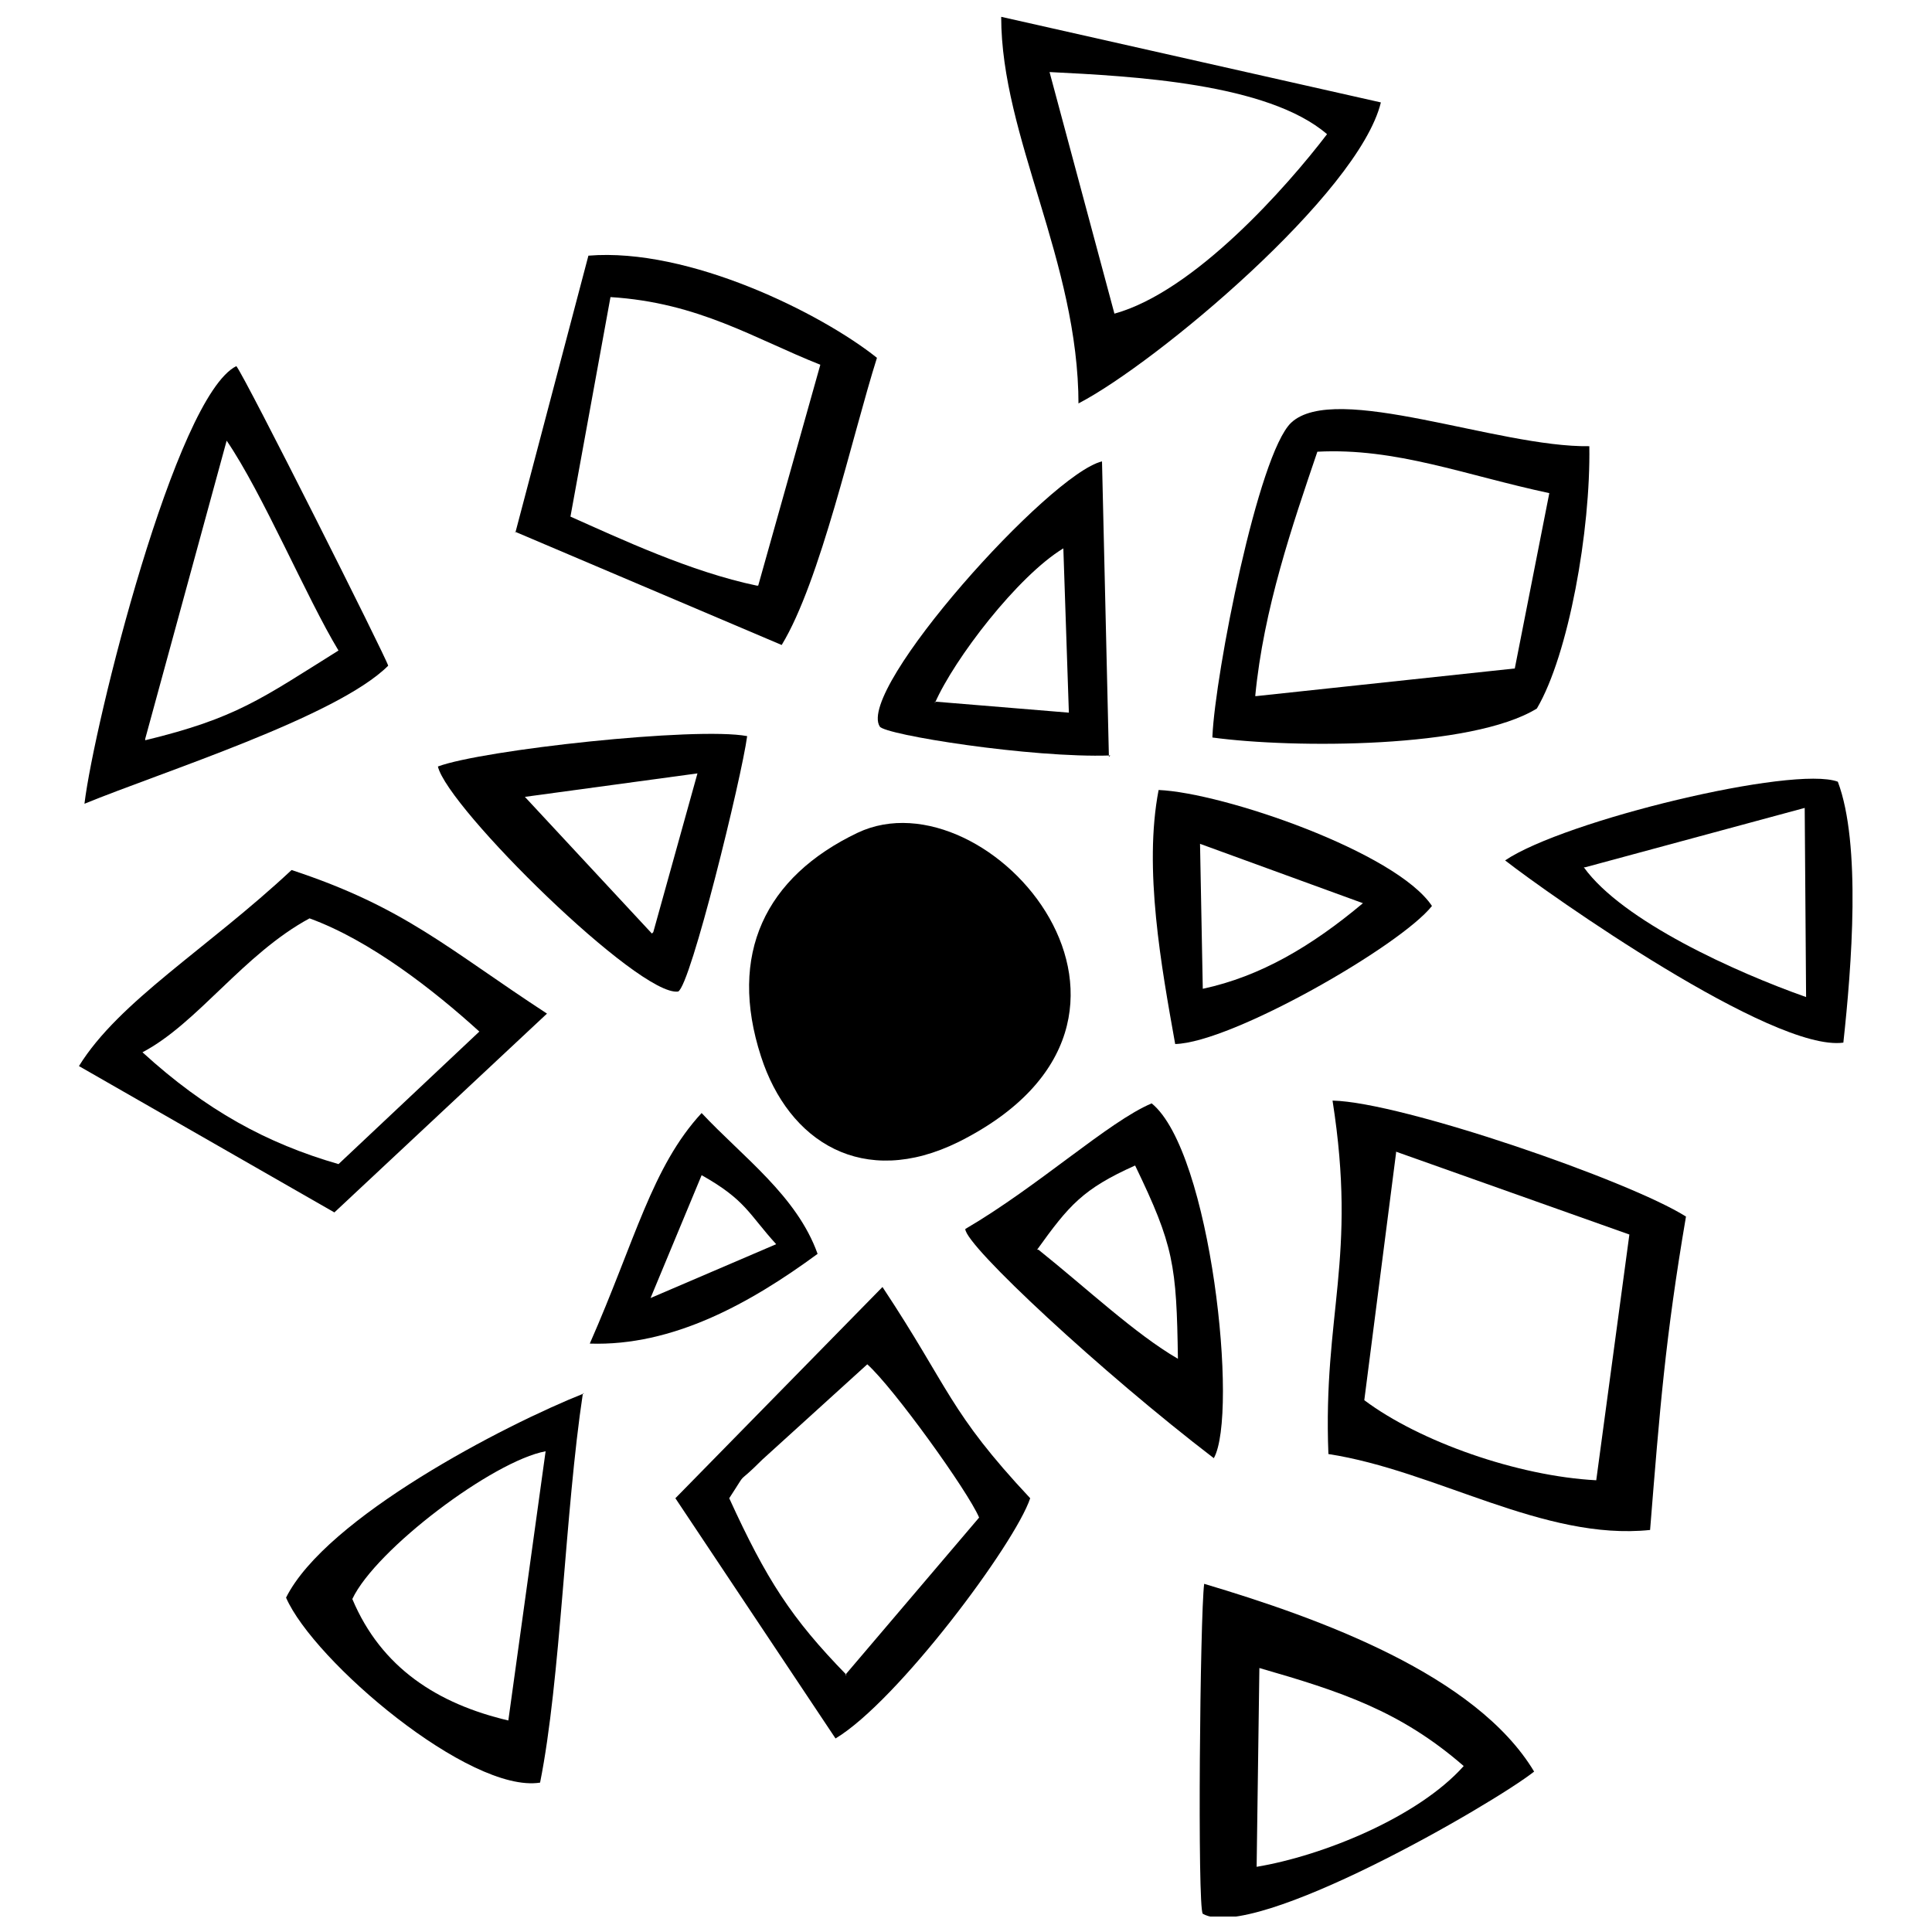
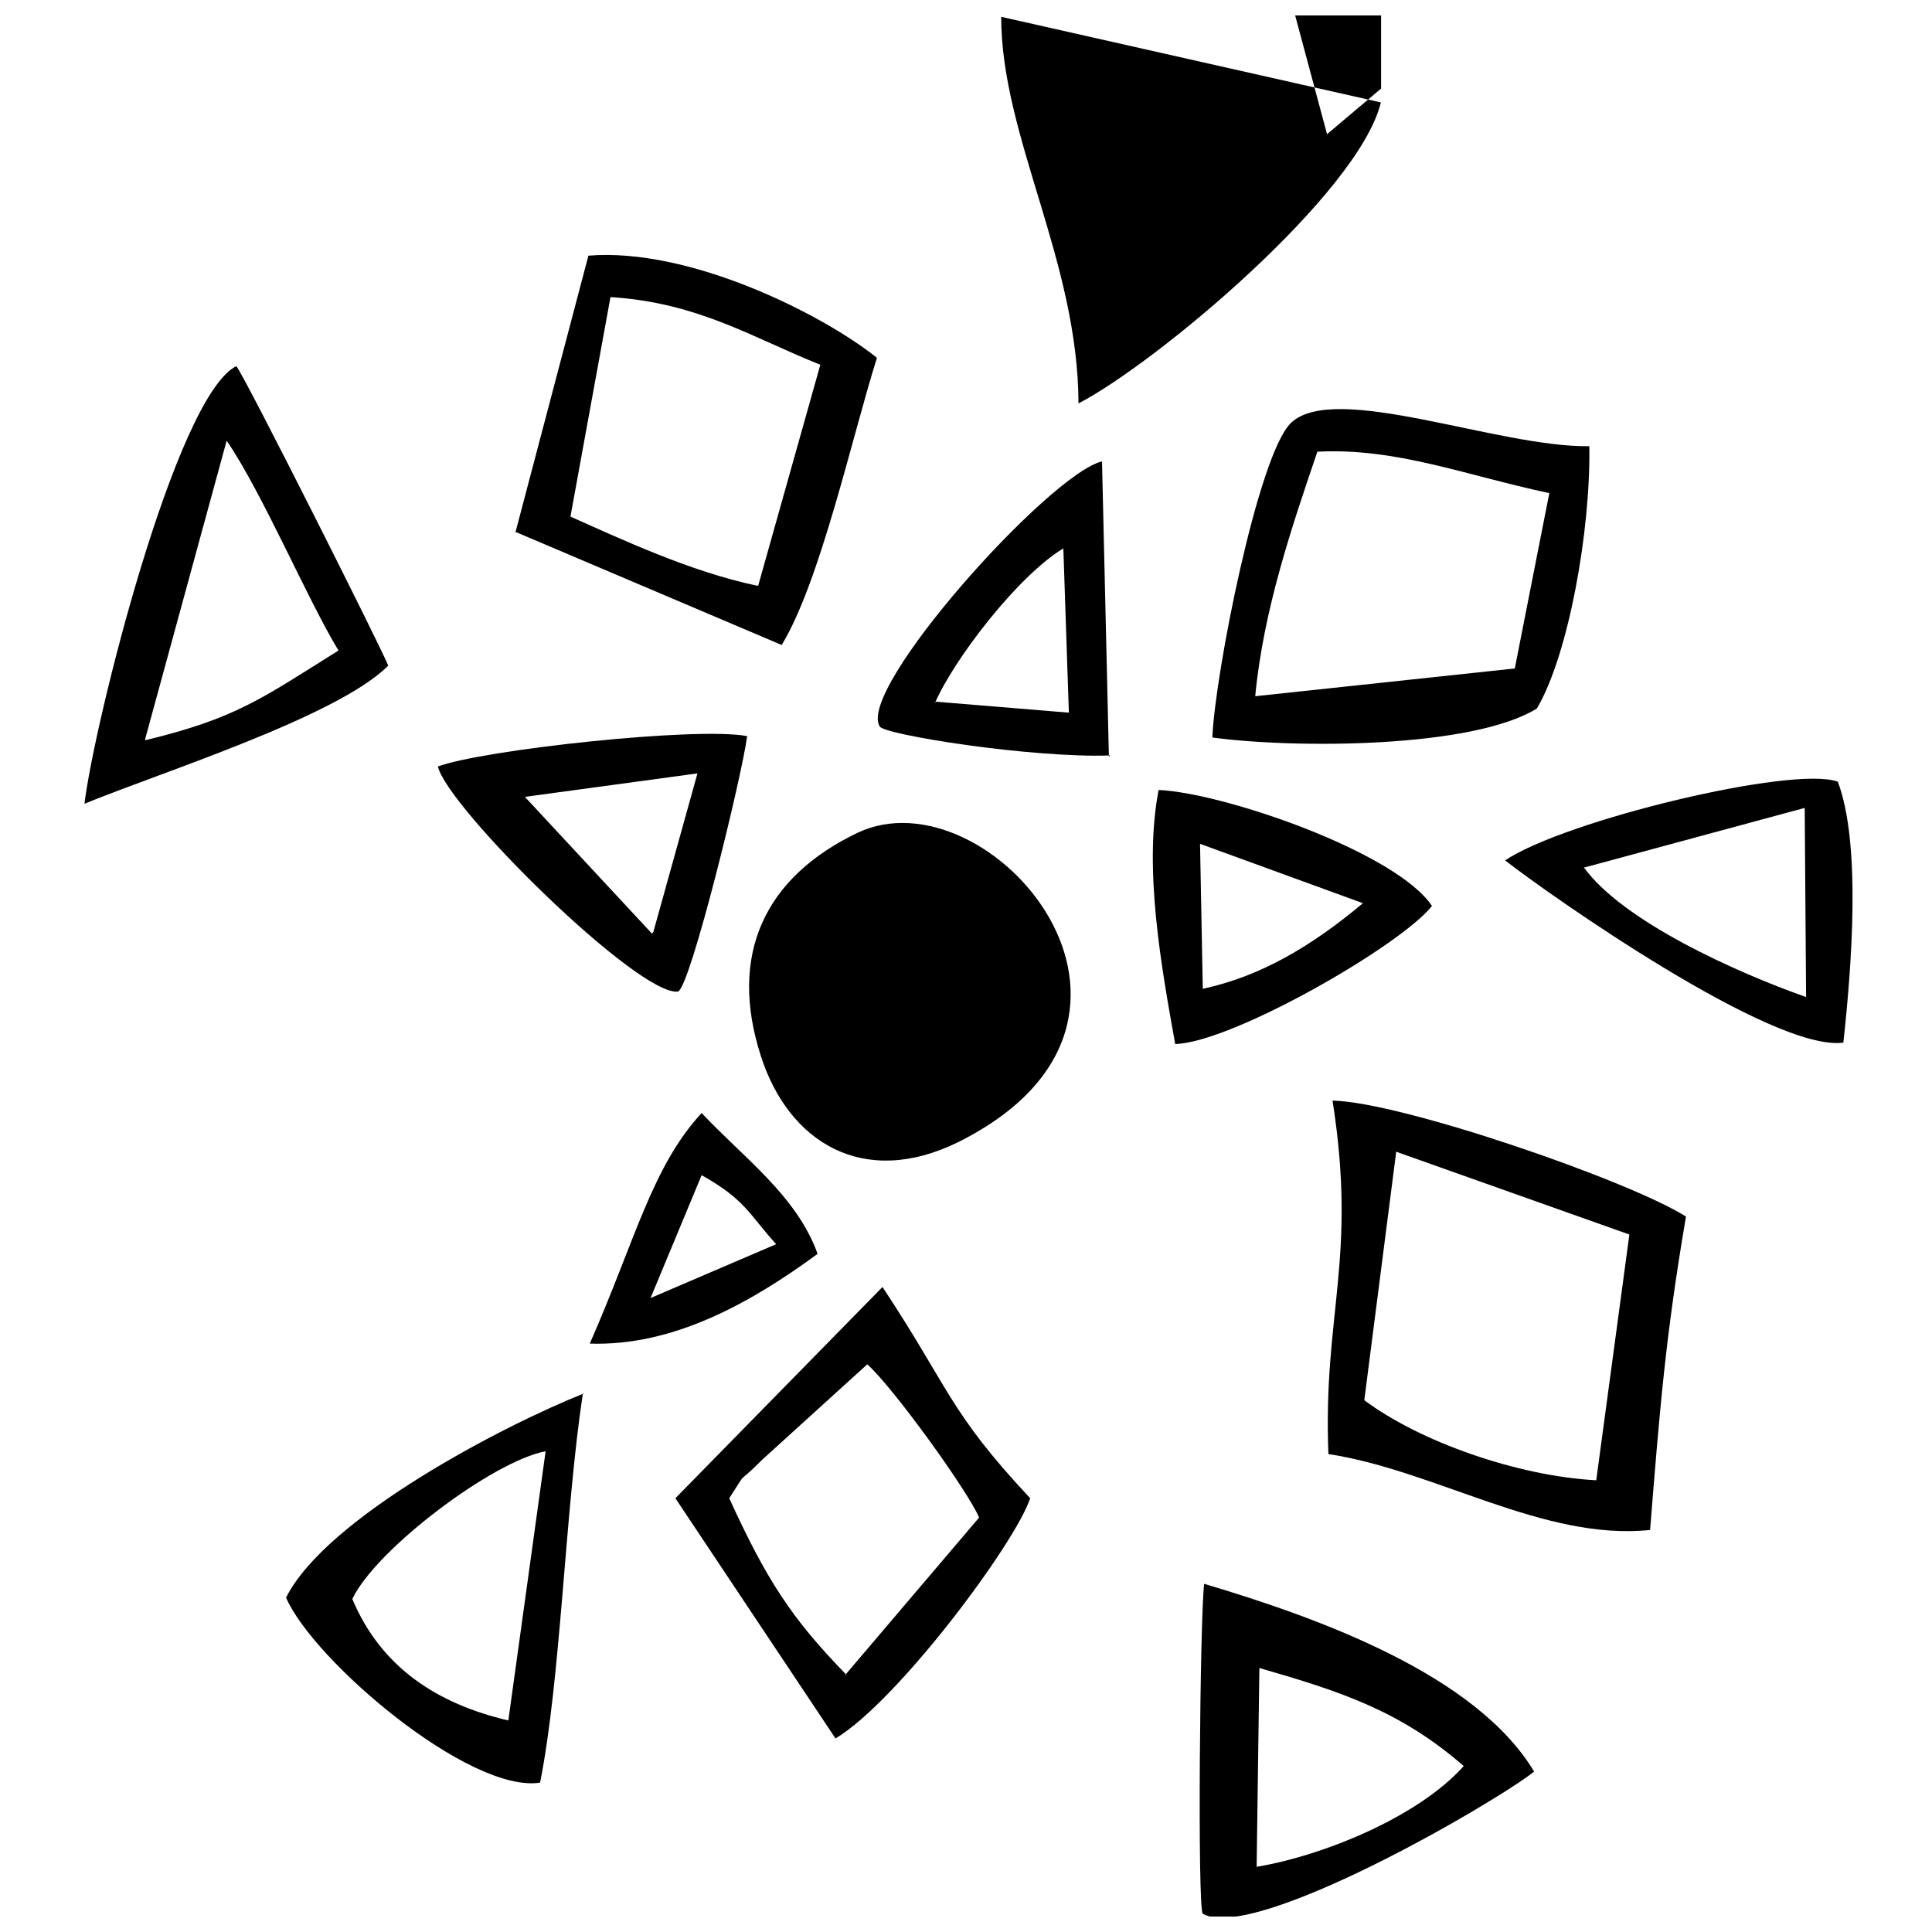
<svg xmlns="http://www.w3.org/2000/svg" width="800px" height="800px" version="1.1" viewBox="144 144 512 512">
  <defs>
    <clipPath id="b">
      <path d="m461 563h90v88.902h-90z" />
    </clipPath>
    <clipPath id="a">
      <path d="m409 148.09h101v103.91h-101z" />
    </clipPath>
  </defs>
  <path d="m371.28 364.69c-24.512 11.707-34.391 32.195-25.609 59.273 7.316 22.684 27.074 35.125 52.32 22.684 65.125-32.562 8.051-98.422-26.707-81.957z" fill-rule="evenodd" />
  <path d="m237.37 567.75c6.219-13.172 37.32-36.586 51.223-39.148l-9.879 71.344c-18.66-4.391-33.66-13.902-41.344-32.195zm92.566-112.32c11.707 6.586 12.441 10.246 19.758 18.293l-33.293 14.27 13.539-32.562zm-29.637 44.637c21.953 0.73 42.441-10.609 60.371-23.781-5.488-15.367-19.758-25.609-30.734-37.32-13.172 14.27-17.562 33.66-29.637 61.102zm-1.465 13.172c-21.223 8.414-68.418 32.93-79.027 54.148 7.316 16.832 48.66 51.953 67.32 49.027 5.488-27.441 6.586-71.711 11.344-103.18z" fill-rule="evenodd" />
  <path d="m513.97 449.21 61.832 21.953-8.781 65.125c-20.855-1.098-46.832-10.246-61.469-21.223l8.414-65.492zm-17.93 80.125c28.539 4.391 57.078 23.051 85.25 20.125 2.562-31.832 4.023-50.855 9.512-83.055-15-9.512-75.371-30.367-93.664-30.734 6.586 42.074-2.562 56.344-1.098 93.664z" fill-rule="evenodd" />
  <path d="m476.65 328.47c2.195-23.051 9.879-45.367 16.465-64.762 20.855-1.098 39.148 6.219 61.469 10.977l-9.148 46.465-68.418 7.316zm-11.344 10.977c21.586 2.926 68.785 2.926 85.98-7.684 8.414-14.27 14.27-47.199 13.902-69.516-24.148 0.367-67.32-17.195-79.027-6.219-8.781 8.414-20.125 66.59-20.855 83.055z" fill-rule="evenodd" />
  <path d="m344.57 299.2c-17.562-3.66-36.223-12.441-49.395-18.293l10.609-58.176c23.414 1.465 38.051 10.977 55.613 17.93l-16.465 58.539zm-64.027-14.27 70.613 30c10.246-16.832 18.66-55.246 25.246-76.102-14.637-11.707-49.758-29.27-76.469-27.074l-19.391 73.539z" fill-rule="evenodd" />
  <g clip-path="url(#b)">
    <path d="m477.02 638.73 0.73-52.688c21.586 6.219 37.32 11.344 54.148 25.977-12.074 13.539-37.32 23.781-54.883 26.707zm-13.902-75.004c-1.098 8.414-1.828 85.98-0.367 87.445 13.539 7.684 77.199-29.27 87.809-37.684-15.367-25.609-56.711-40.613-87.445-49.758z" fill-rule="evenodd" />
  </g>
  <path d="m182.48 339.81 21.586-79.027c9.512 13.902 21.223 41.711 29.637 55.613-20.488 12.805-27.074 17.93-51.223 23.781zm-16.098 17.195c20.488-8.414 66.957-23.051 80.492-36.586-0.367-1.828-38.051-76.832-40.246-79.395-16.098 8.051-37.684 94.762-40.246 115.98z" fill-rule="evenodd" />
-   <path d="m233.71 452.5c-19.027-5.488-35.125-14.27-51.953-29.637 14.637-7.684 26.707-25.977 44.27-35.488 16.098 5.856 32.93 19.027 45.004 30zm-68.785-25.977 67.688 38.781 56.344-52.688c-26.344-17.195-37.684-28.172-67.688-38.051-22.32 20.855-45.734 34.758-56.344 51.953z" fill-rule="evenodd" />
  <path d="m368.35 587.88c-14.637-15-21.223-25.246-31.098-46.832 5.488-8.414 1.098-2.562 8.781-10.246l27.805-25.246c6.953 6.219 26.707 33.66 29.637 40.613l-35.488 41.711zm-45.367-46.832 42.441 63.664c16.465-9.879 47.562-51.59 51.59-63.664-21.586-23.051-21.223-28.902-39.148-55.98z" fill-rule="evenodd" />
  <g clip-path="url(#a)">
-     <path d="m495.68 179.56c-10.609 13.902-35.125 41.711-56.344 47.562l-17.195-64.027c21.953 1.098 57.809 2.926 73.539 16.465zm-65.859 71.344c20.488-10.609 74.273-55.613 80.125-79.762l-100.62-22.684c0 31.832 20.488 64.762 20.488 102.81z" fill-rule="evenodd" />
+     <path d="m495.68 179.56l-17.195-64.027c21.953 1.098 57.809 2.926 73.539 16.465zm-65.859 71.344c20.488-10.609 74.273-55.613 80.125-79.762l-100.62-22.684c0 31.832 20.488 64.762 20.488 102.81z" fill-rule="evenodd" />
  </g>
  <path d="m316.76 391.4-33.66-36.223 45.734-6.219-11.707 42.074zm-56.711-44.27c2.562 10.977 53.418 61.102 63.664 59.637 3.293-1.465 16.832-56.711 18.293-67.688-13.539-2.562-70.246 3.66-81.957 8.051z" fill-rule="evenodd" />
  <path d="m564.09 373.84 58.176-15.734 0.367 50.125c-18.66-6.586-48.66-20.125-58.906-34.391zm-21.223-1.828c11.707 9.148 70.98 50.855 89.641 48.297 2.195-20.125 4.758-52.688-1.465-69.148-11.707-4.391-72.441 10.246-88.176 20.855z" fill-rule="evenodd" />
-   <path d="m418.84 475.19c8.414-11.707 12.074-16.098 25.977-22.32 10.246 21.223 10.977 26.344 11.344 51.223-11.344-6.586-24.148-18.66-36.953-28.902zm46.832 55.246c6.586-11.707-0.73-81.223-16.465-94.031-11.344 4.758-30 21.953-49.395 33.293 0 4.391 36.223 38.051 65.859 60.734z" fill-rule="evenodd" />
  <path d="m391.77 330.3c5.121-11.707 21.953-33.66 34.027-40.977l1.465 43.539-35.488-2.926zm46.102 14.27-1.828-78.297c-13.902 3.293-65.125 60.371-58.906 70.246 1.098 2.195 40.246 8.414 61.102 7.684z" fill-rule="evenodd" />
  <path d="m462.75 406.04-0.73-38.418 43.172 15.734c-13.539 11.344-27.074 19.391-42.441 22.684zm-7.316 14.637c15-0.367 59.637-25.977 68.051-36.586-9.512-14.27-55.246-30-72.441-30.734-4.023 20.855 0.73 46.832 4.391 67.32z" fill-rule="evenodd" />
</svg>